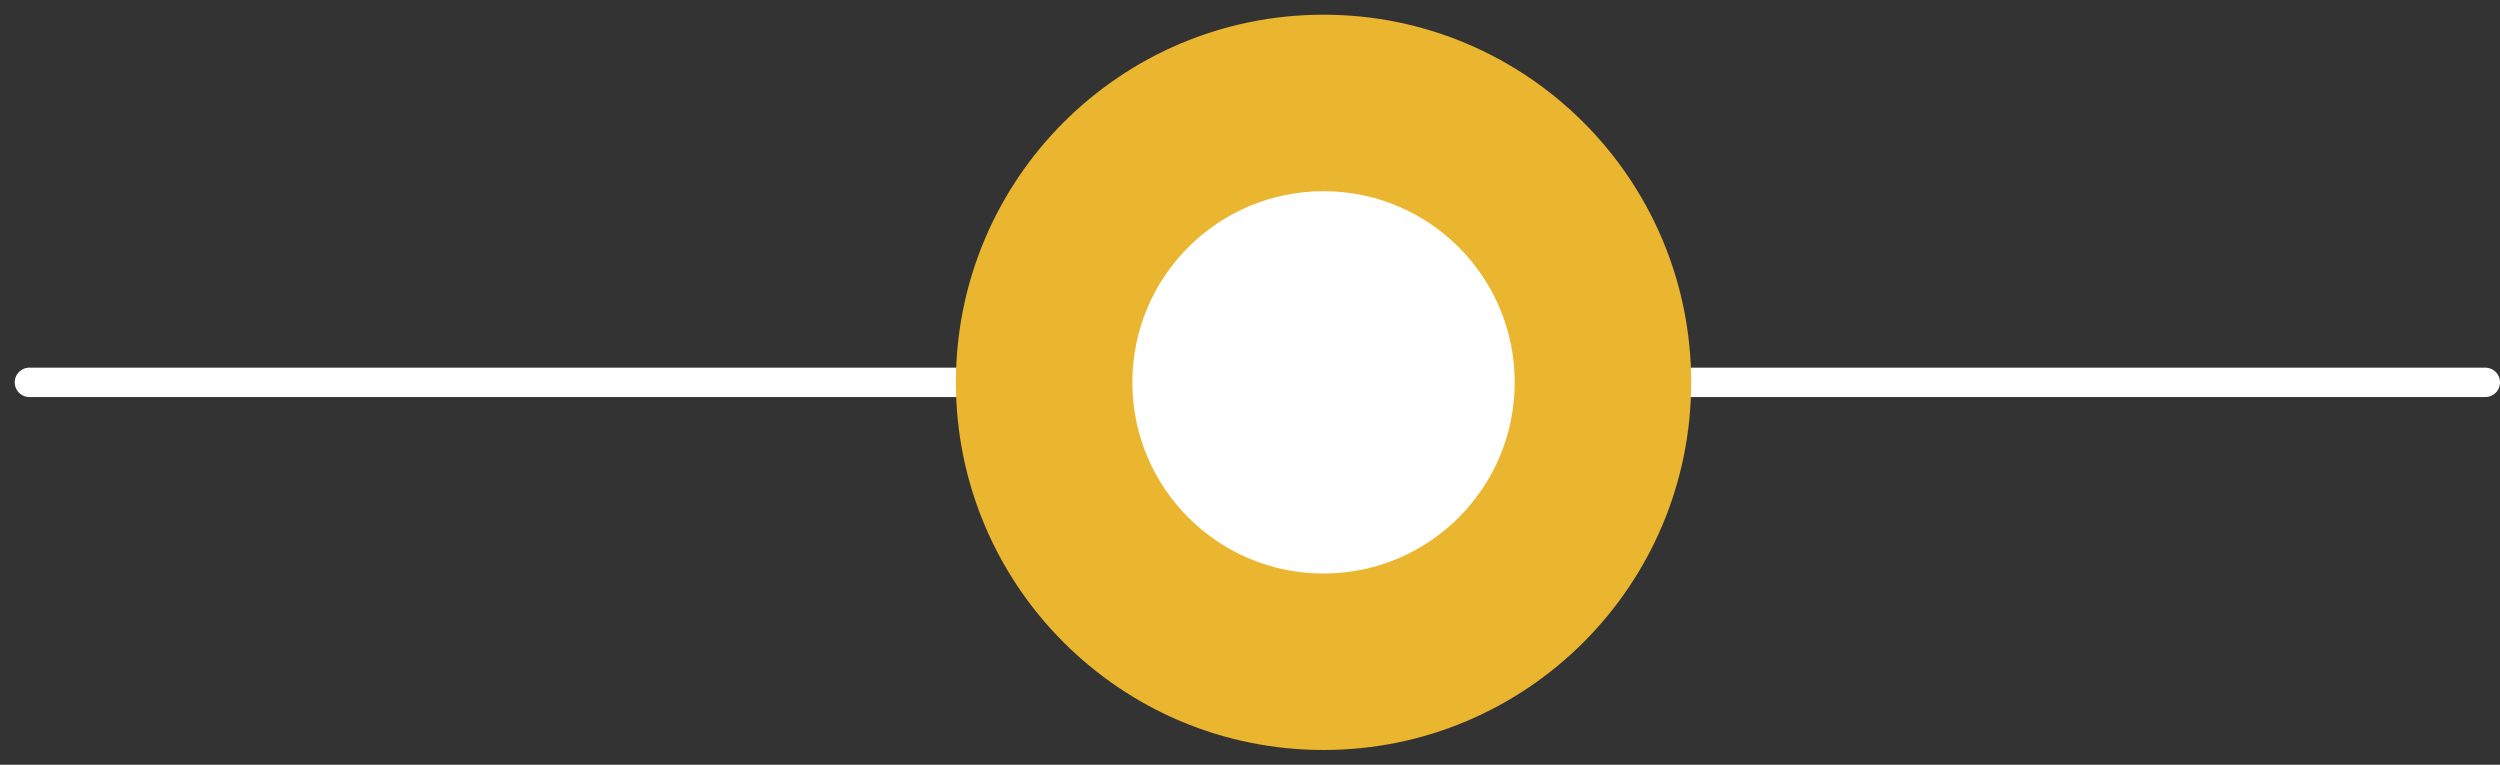
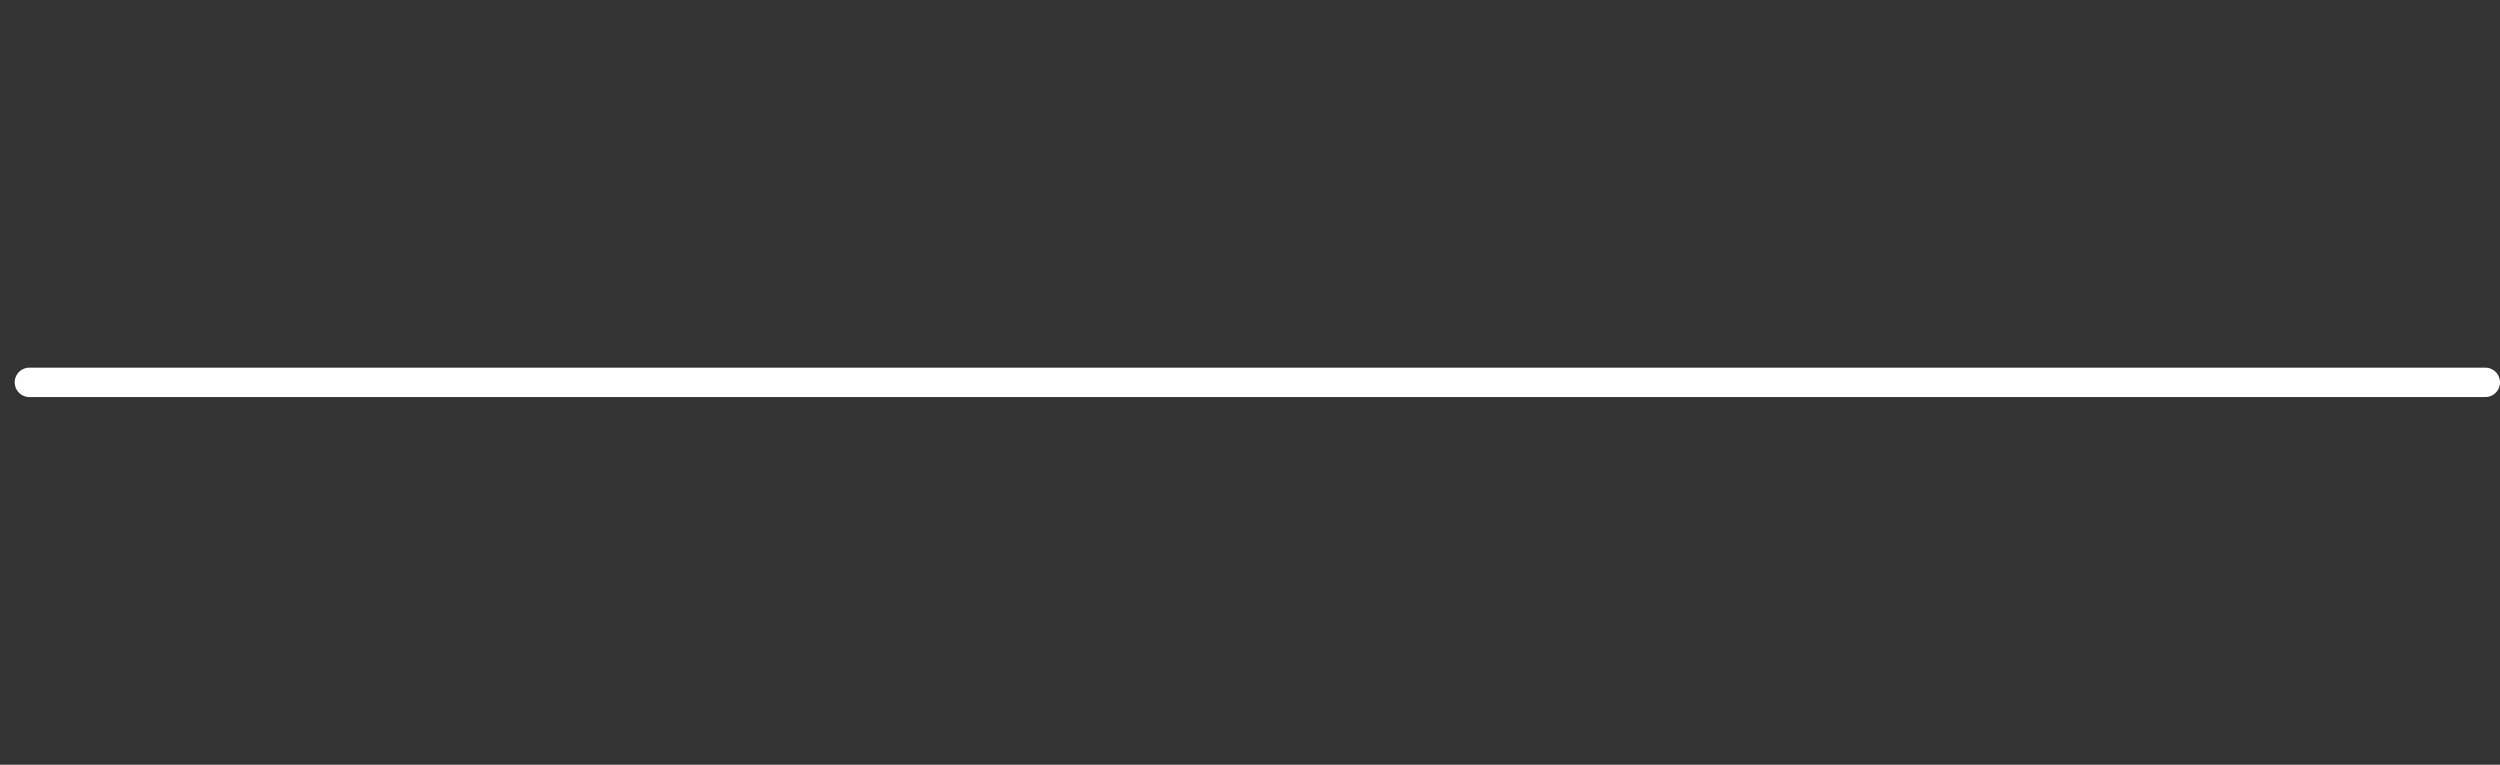
<svg xmlns="http://www.w3.org/2000/svg" width="85" height="26" viewBox="0 0 85 26" fill="none">
  <rect x="0" y="0" width="85" height="26" fill="#333333" stroke="none" />
  <g id="Group 283">
    <path id="Line" d="M84.5 13L1 13" stroke="#FEFEFE" stroke-linecap="round" />
    <g id="Group 282">
-       <path id="Vector" d="M45 25C51.627 25 57 19.627 57 13C57 6.373 51.627 1 45 1C38.373 1 33 6.373 33 13C33 19.627 38.373 25 45 25Z" fill="#EAB52F" stroke="#EAB52F" />
-       <path id="Oval" d="M45 19C48.314 19 51 16.314 51 13C51 9.686 48.314 7 45 7C41.686 7 39 9.686 39 13C39 16.314 41.686 19 45 19Z" fill="white" stroke="white" />
-     </g>
+       </g>
  </g>
</svg>